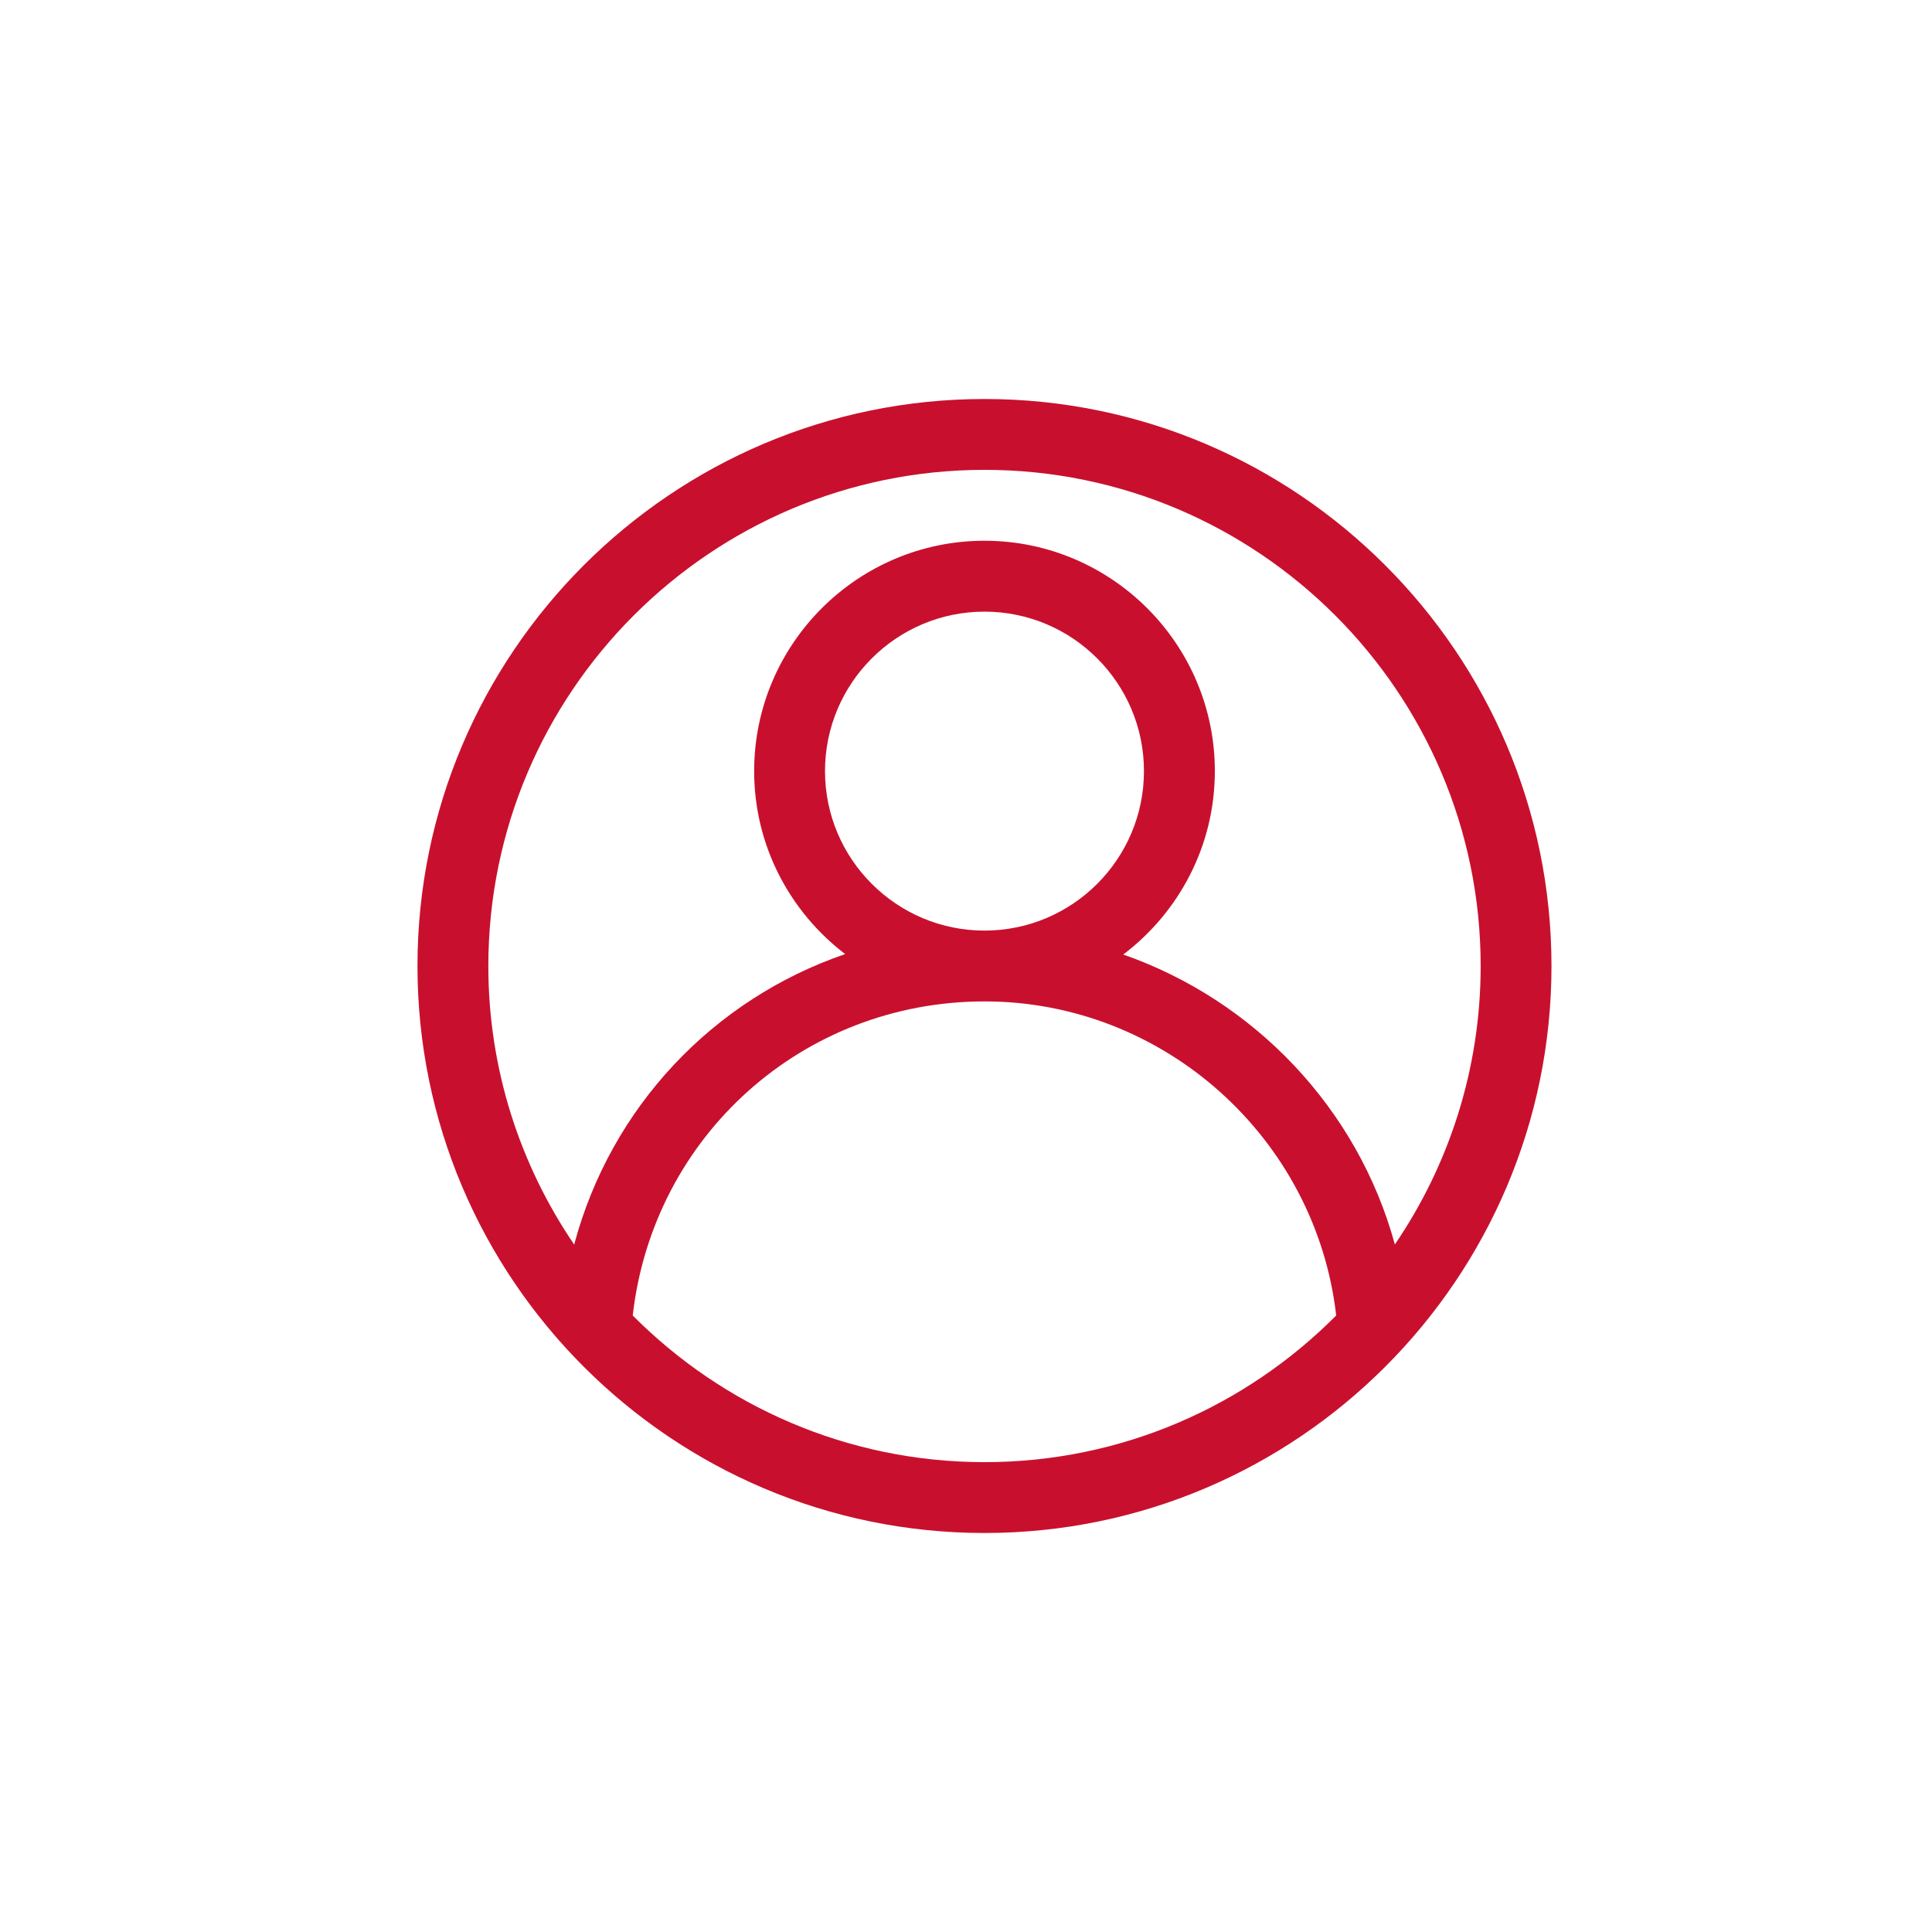
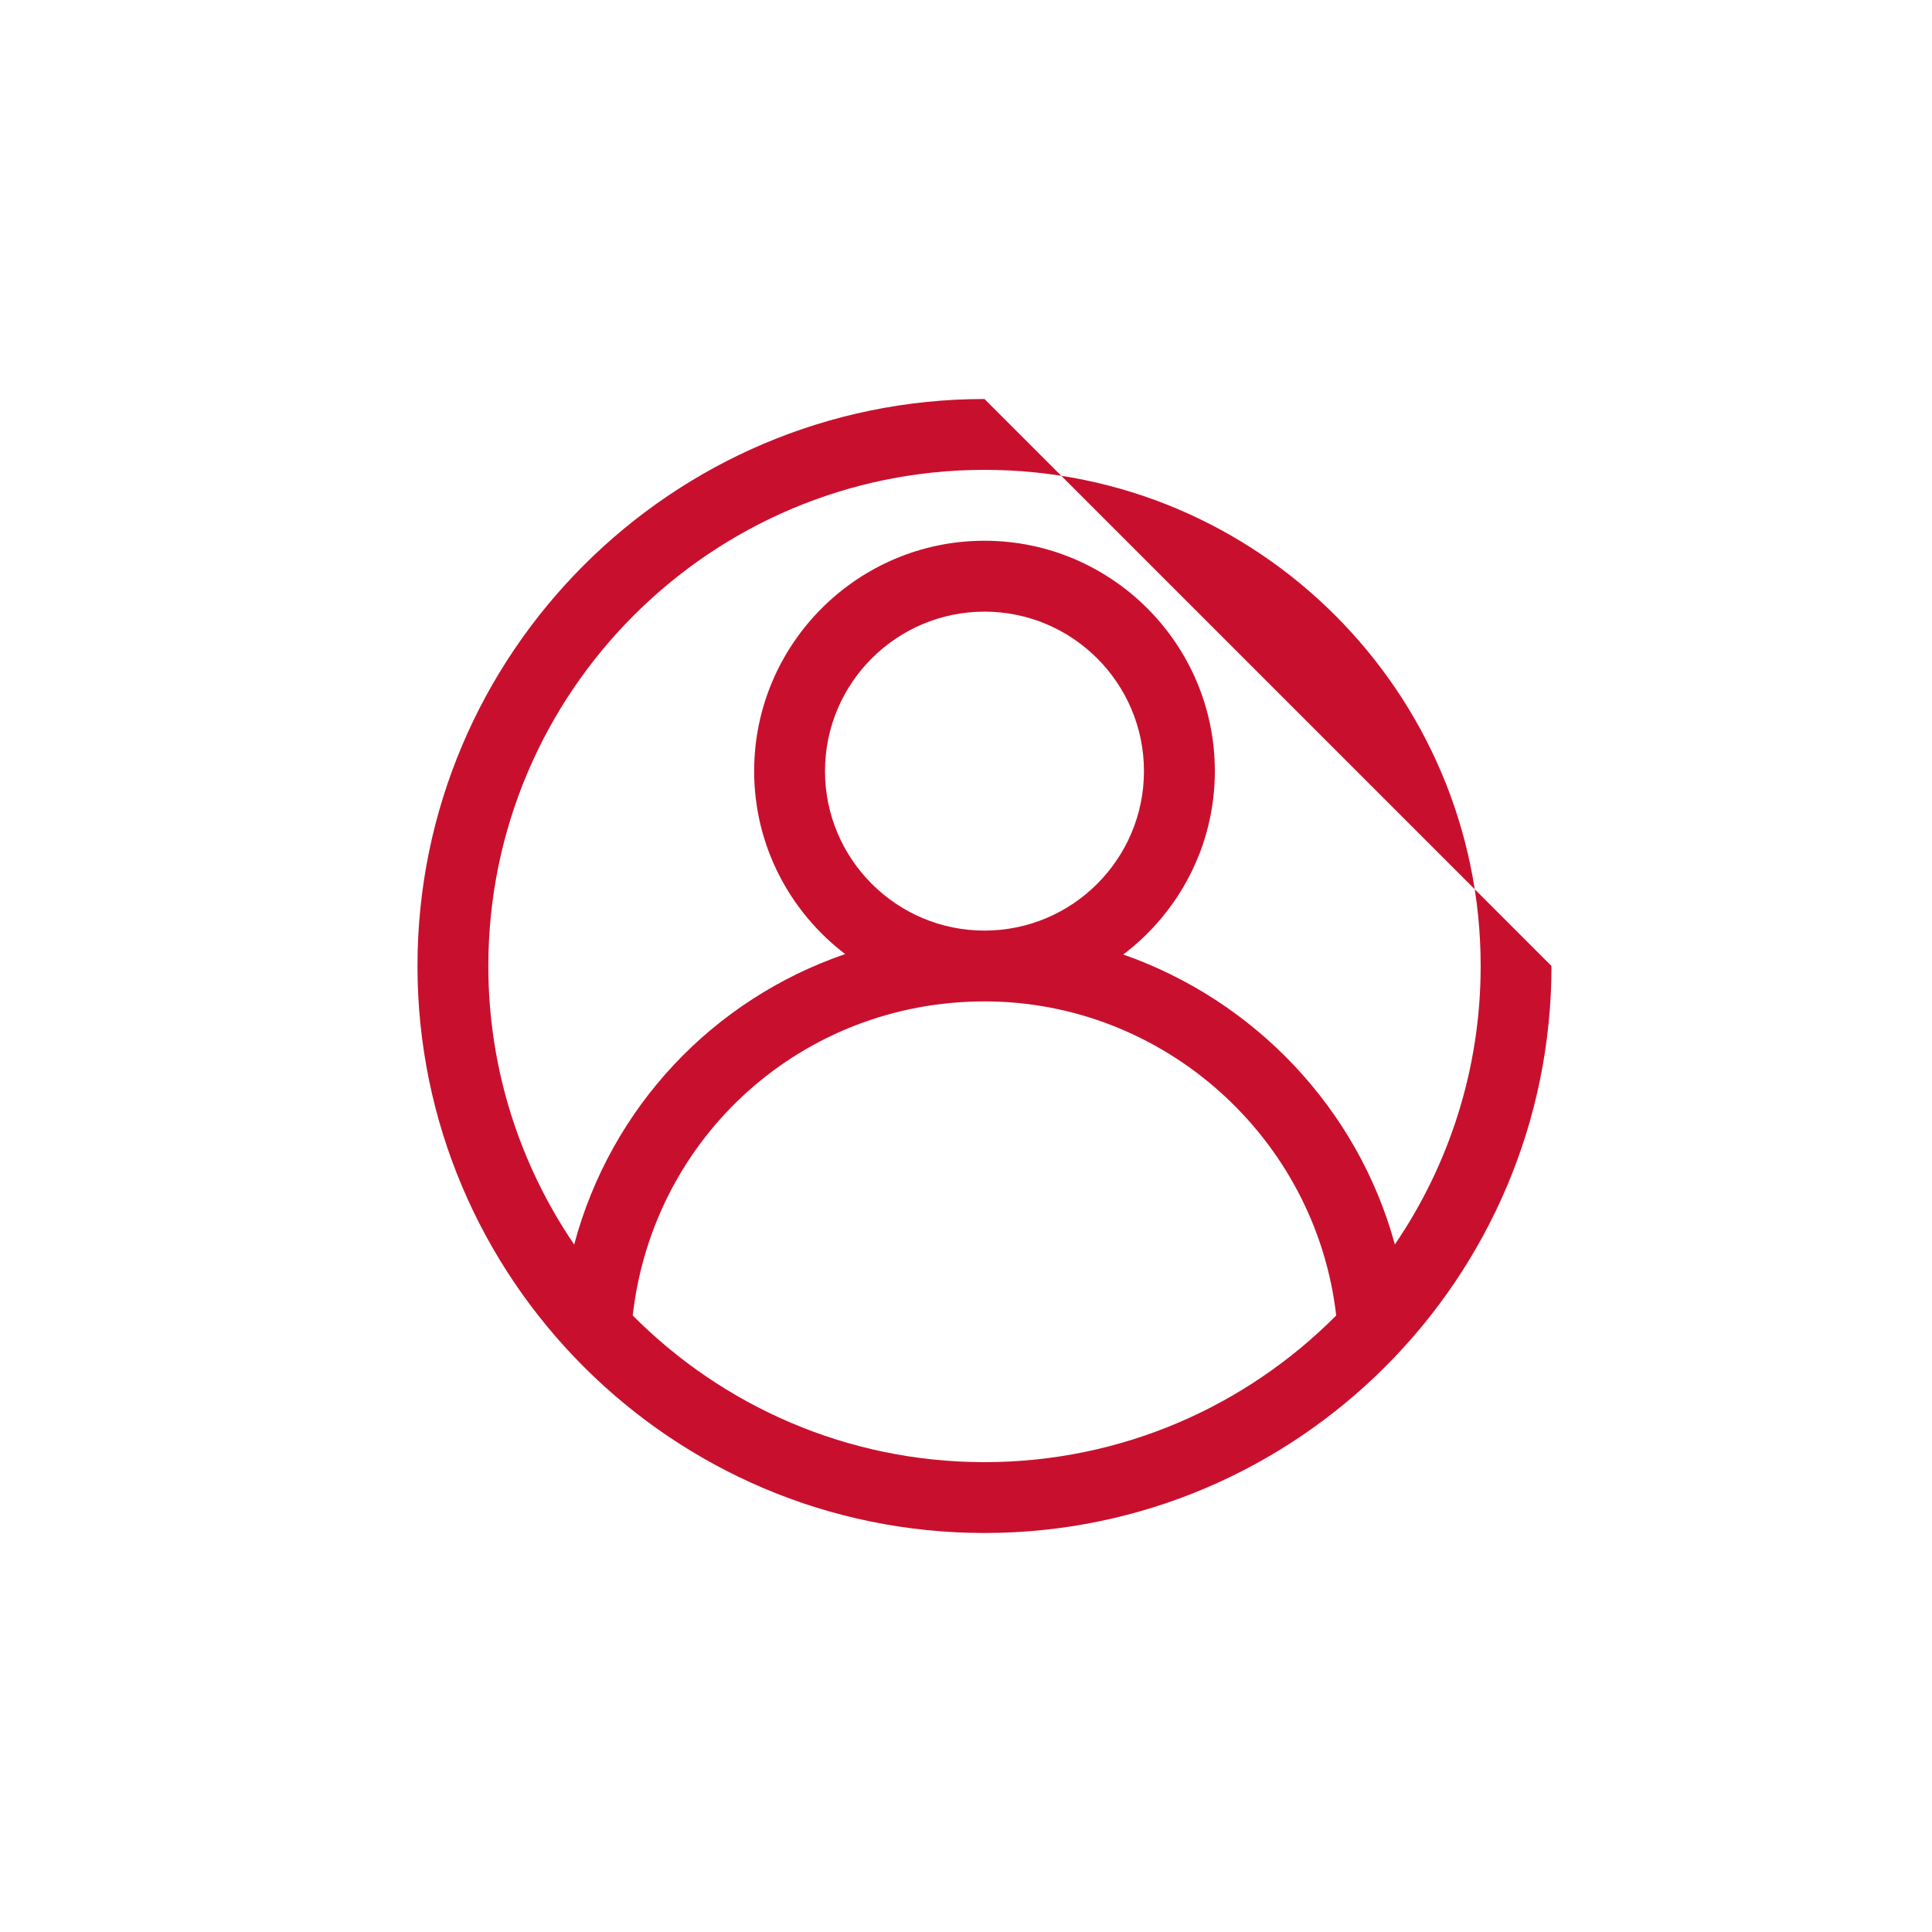
<svg xmlns="http://www.w3.org/2000/svg" width="46" height="46" viewBox="0 0 46 46" fill="none">
  <g id=" Log in">
-     <path id="Fill 1" fill-rule="evenodd" clip-rule="evenodd" d="M23.44 9.5C15.996 9.5 9.94 15.557 9.94 23C9.94 30.444 15.996 36.5 23.44 36.5C30.885 36.5 36.94 30.444 36.94 23C36.94 15.557 30.885 9.5 23.44 9.5ZM23.44 34.813C20.17 34.813 17.206 33.475 15.065 31.321C15.551 27.047 19.113 23.843 23.442 23.843C27.721 23.843 31.331 27.104 31.814 31.321C29.673 33.476 26.71 34.813 23.44 34.813ZM19.643 18.36C19.643 16.265 21.346 14.563 23.44 14.563C25.535 14.563 27.237 16.265 27.237 18.36C27.237 20.454 25.535 22.157 23.44 22.157C21.346 22.157 19.643 20.454 19.643 18.36ZM33.211 29.63C32.328 26.393 29.865 23.817 26.744 22.727C28.066 21.725 28.925 20.143 28.925 18.36C28.925 15.336 26.464 12.875 23.44 12.875C20.417 12.875 17.956 15.336 17.956 18.36C17.956 20.136 18.809 21.714 20.123 22.716C16.983 23.793 14.546 26.355 13.671 29.632C12.383 27.739 11.627 25.456 11.627 23C11.627 16.486 16.927 11.187 23.44 11.187C29.954 11.187 35.254 16.486 35.254 23C35.254 25.456 34.499 27.738 33.211 29.63Z" fill="#C8102E" />
+     <path id="Fill 1" fill-rule="evenodd" clip-rule="evenodd" d="M23.44 9.5C15.996 9.5 9.94 15.557 9.94 23C9.94 30.444 15.996 36.5 23.44 36.5C30.885 36.5 36.94 30.444 36.94 23ZM23.44 34.813C20.17 34.813 17.206 33.475 15.065 31.321C15.551 27.047 19.113 23.843 23.442 23.843C27.721 23.843 31.331 27.104 31.814 31.321C29.673 33.476 26.71 34.813 23.44 34.813ZM19.643 18.36C19.643 16.265 21.346 14.563 23.44 14.563C25.535 14.563 27.237 16.265 27.237 18.36C27.237 20.454 25.535 22.157 23.44 22.157C21.346 22.157 19.643 20.454 19.643 18.36ZM33.211 29.63C32.328 26.393 29.865 23.817 26.744 22.727C28.066 21.725 28.925 20.143 28.925 18.36C28.925 15.336 26.464 12.875 23.44 12.875C20.417 12.875 17.956 15.336 17.956 18.36C17.956 20.136 18.809 21.714 20.123 22.716C16.983 23.793 14.546 26.355 13.671 29.632C12.383 27.739 11.627 25.456 11.627 23C11.627 16.486 16.927 11.187 23.44 11.187C29.954 11.187 35.254 16.486 35.254 23C35.254 25.456 34.499 27.738 33.211 29.63Z" fill="#C8102E" />
  </g>
</svg>